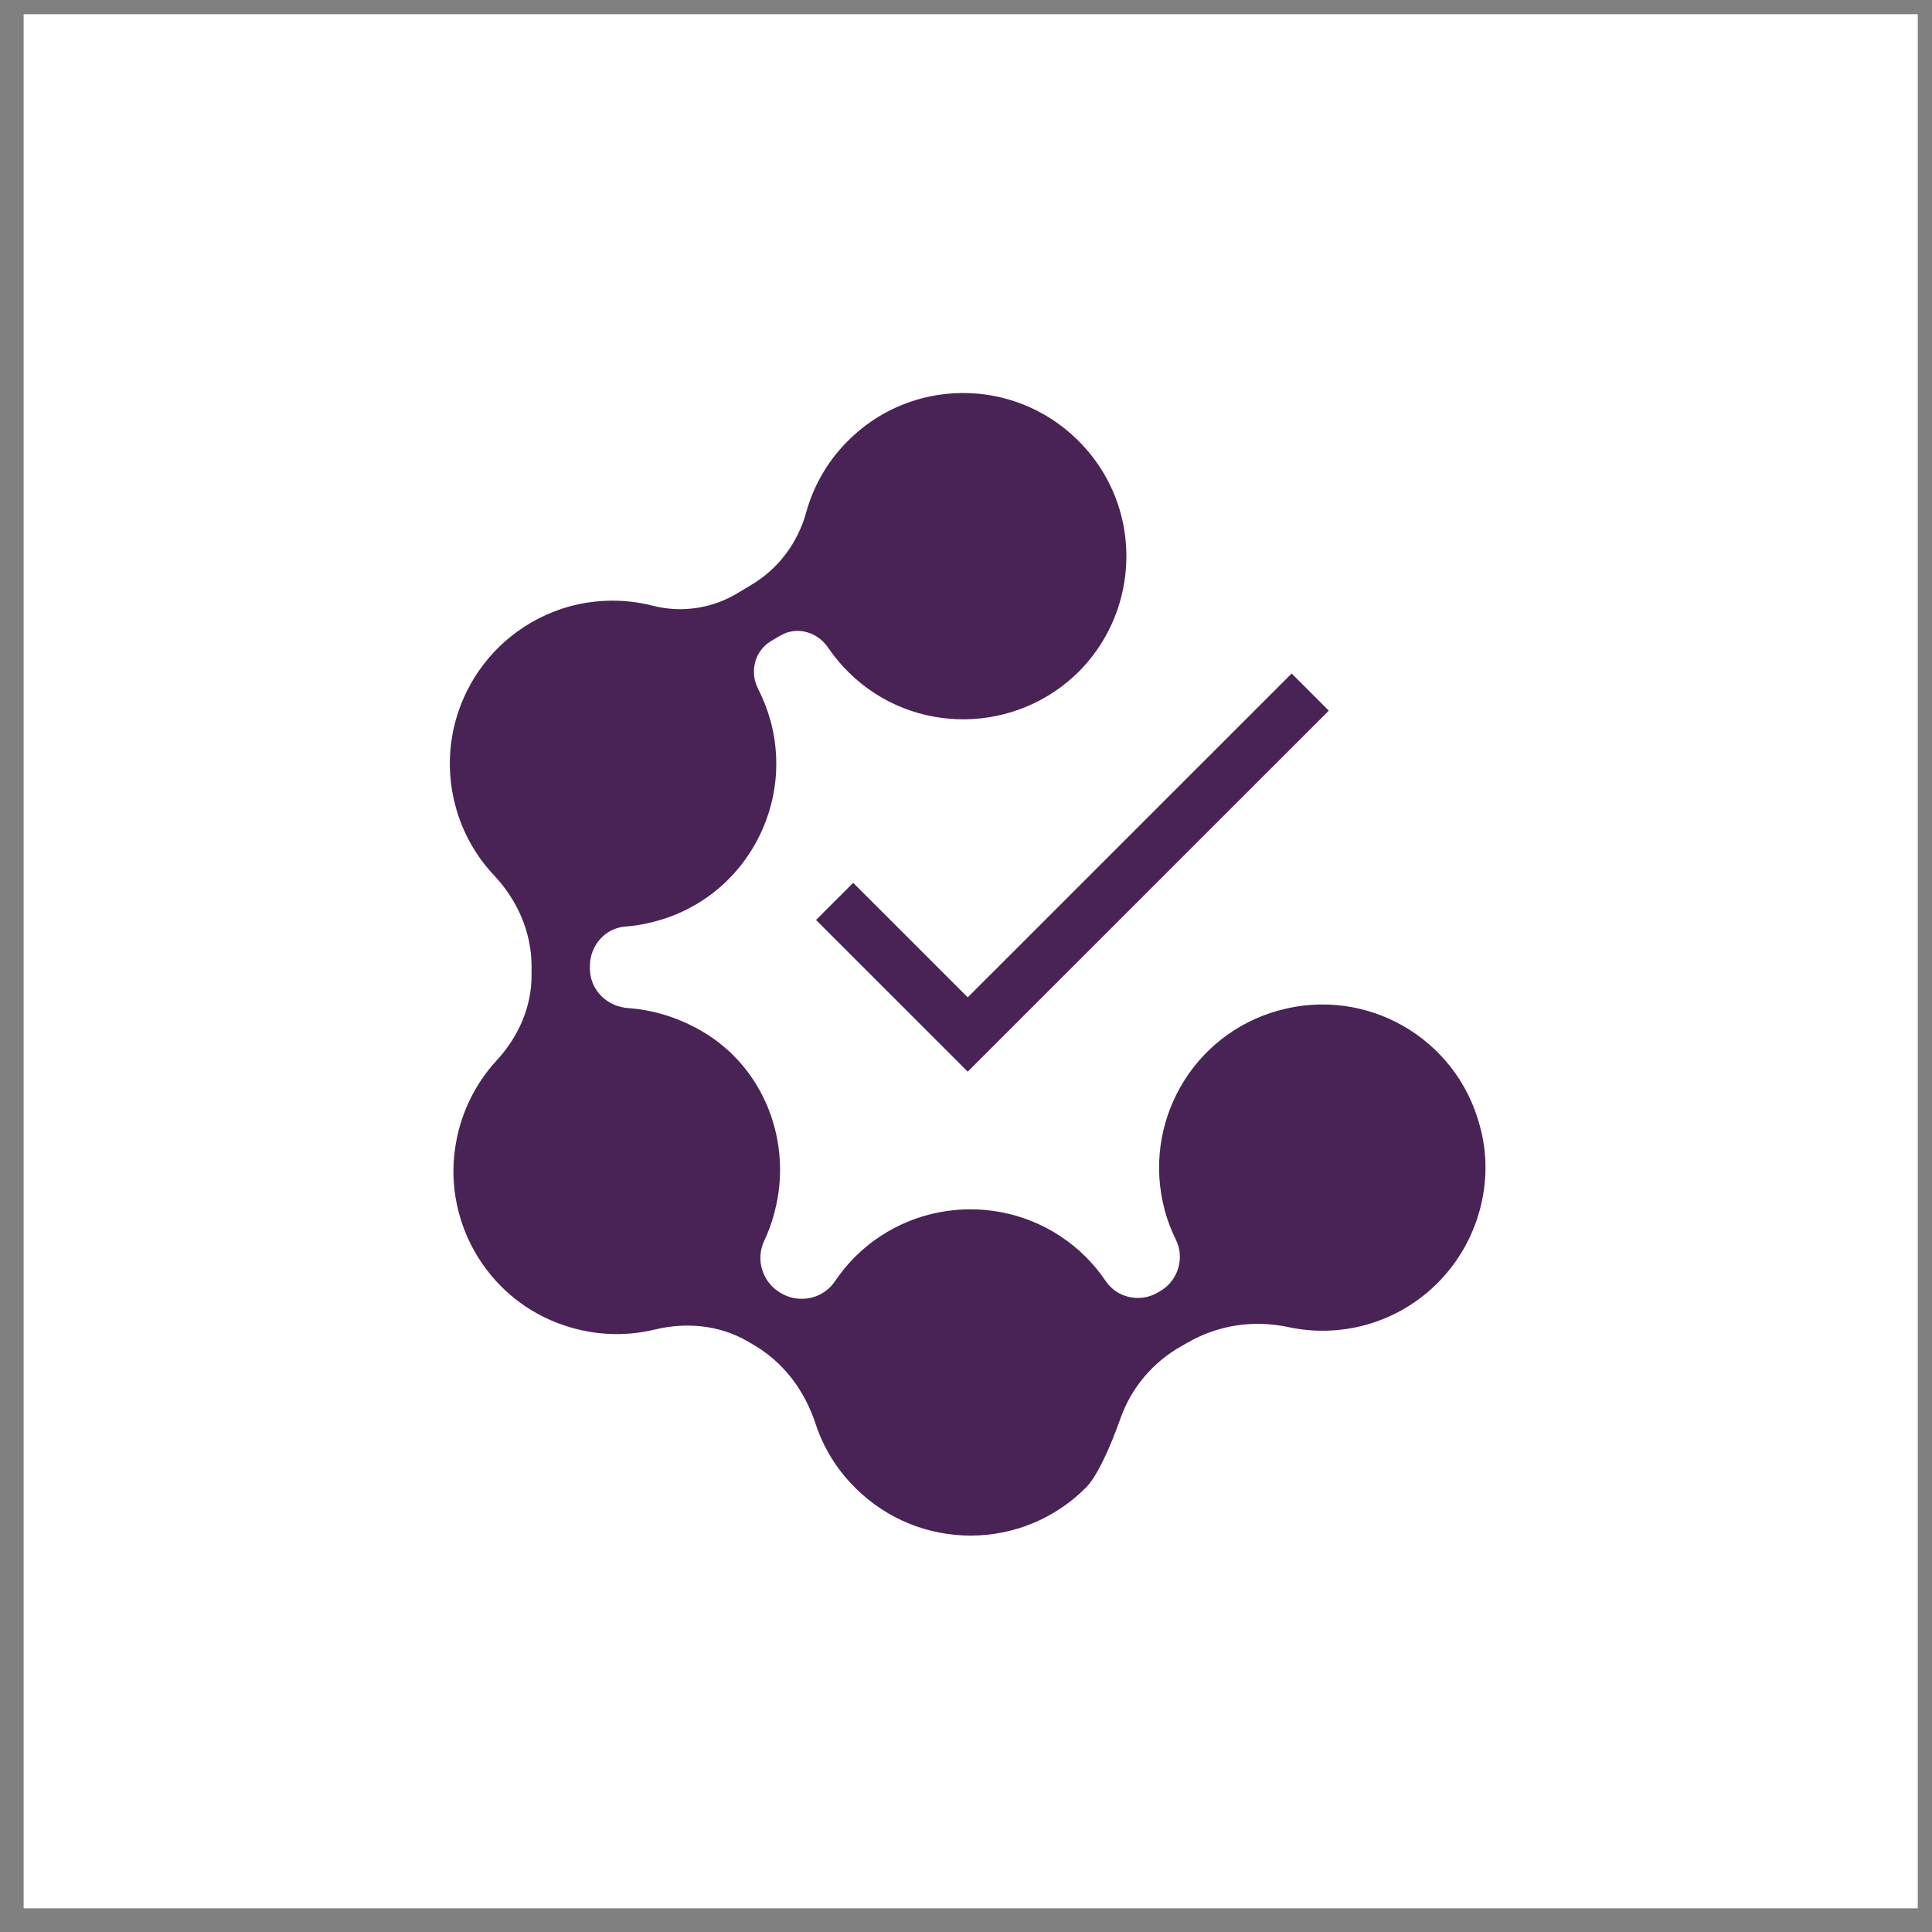
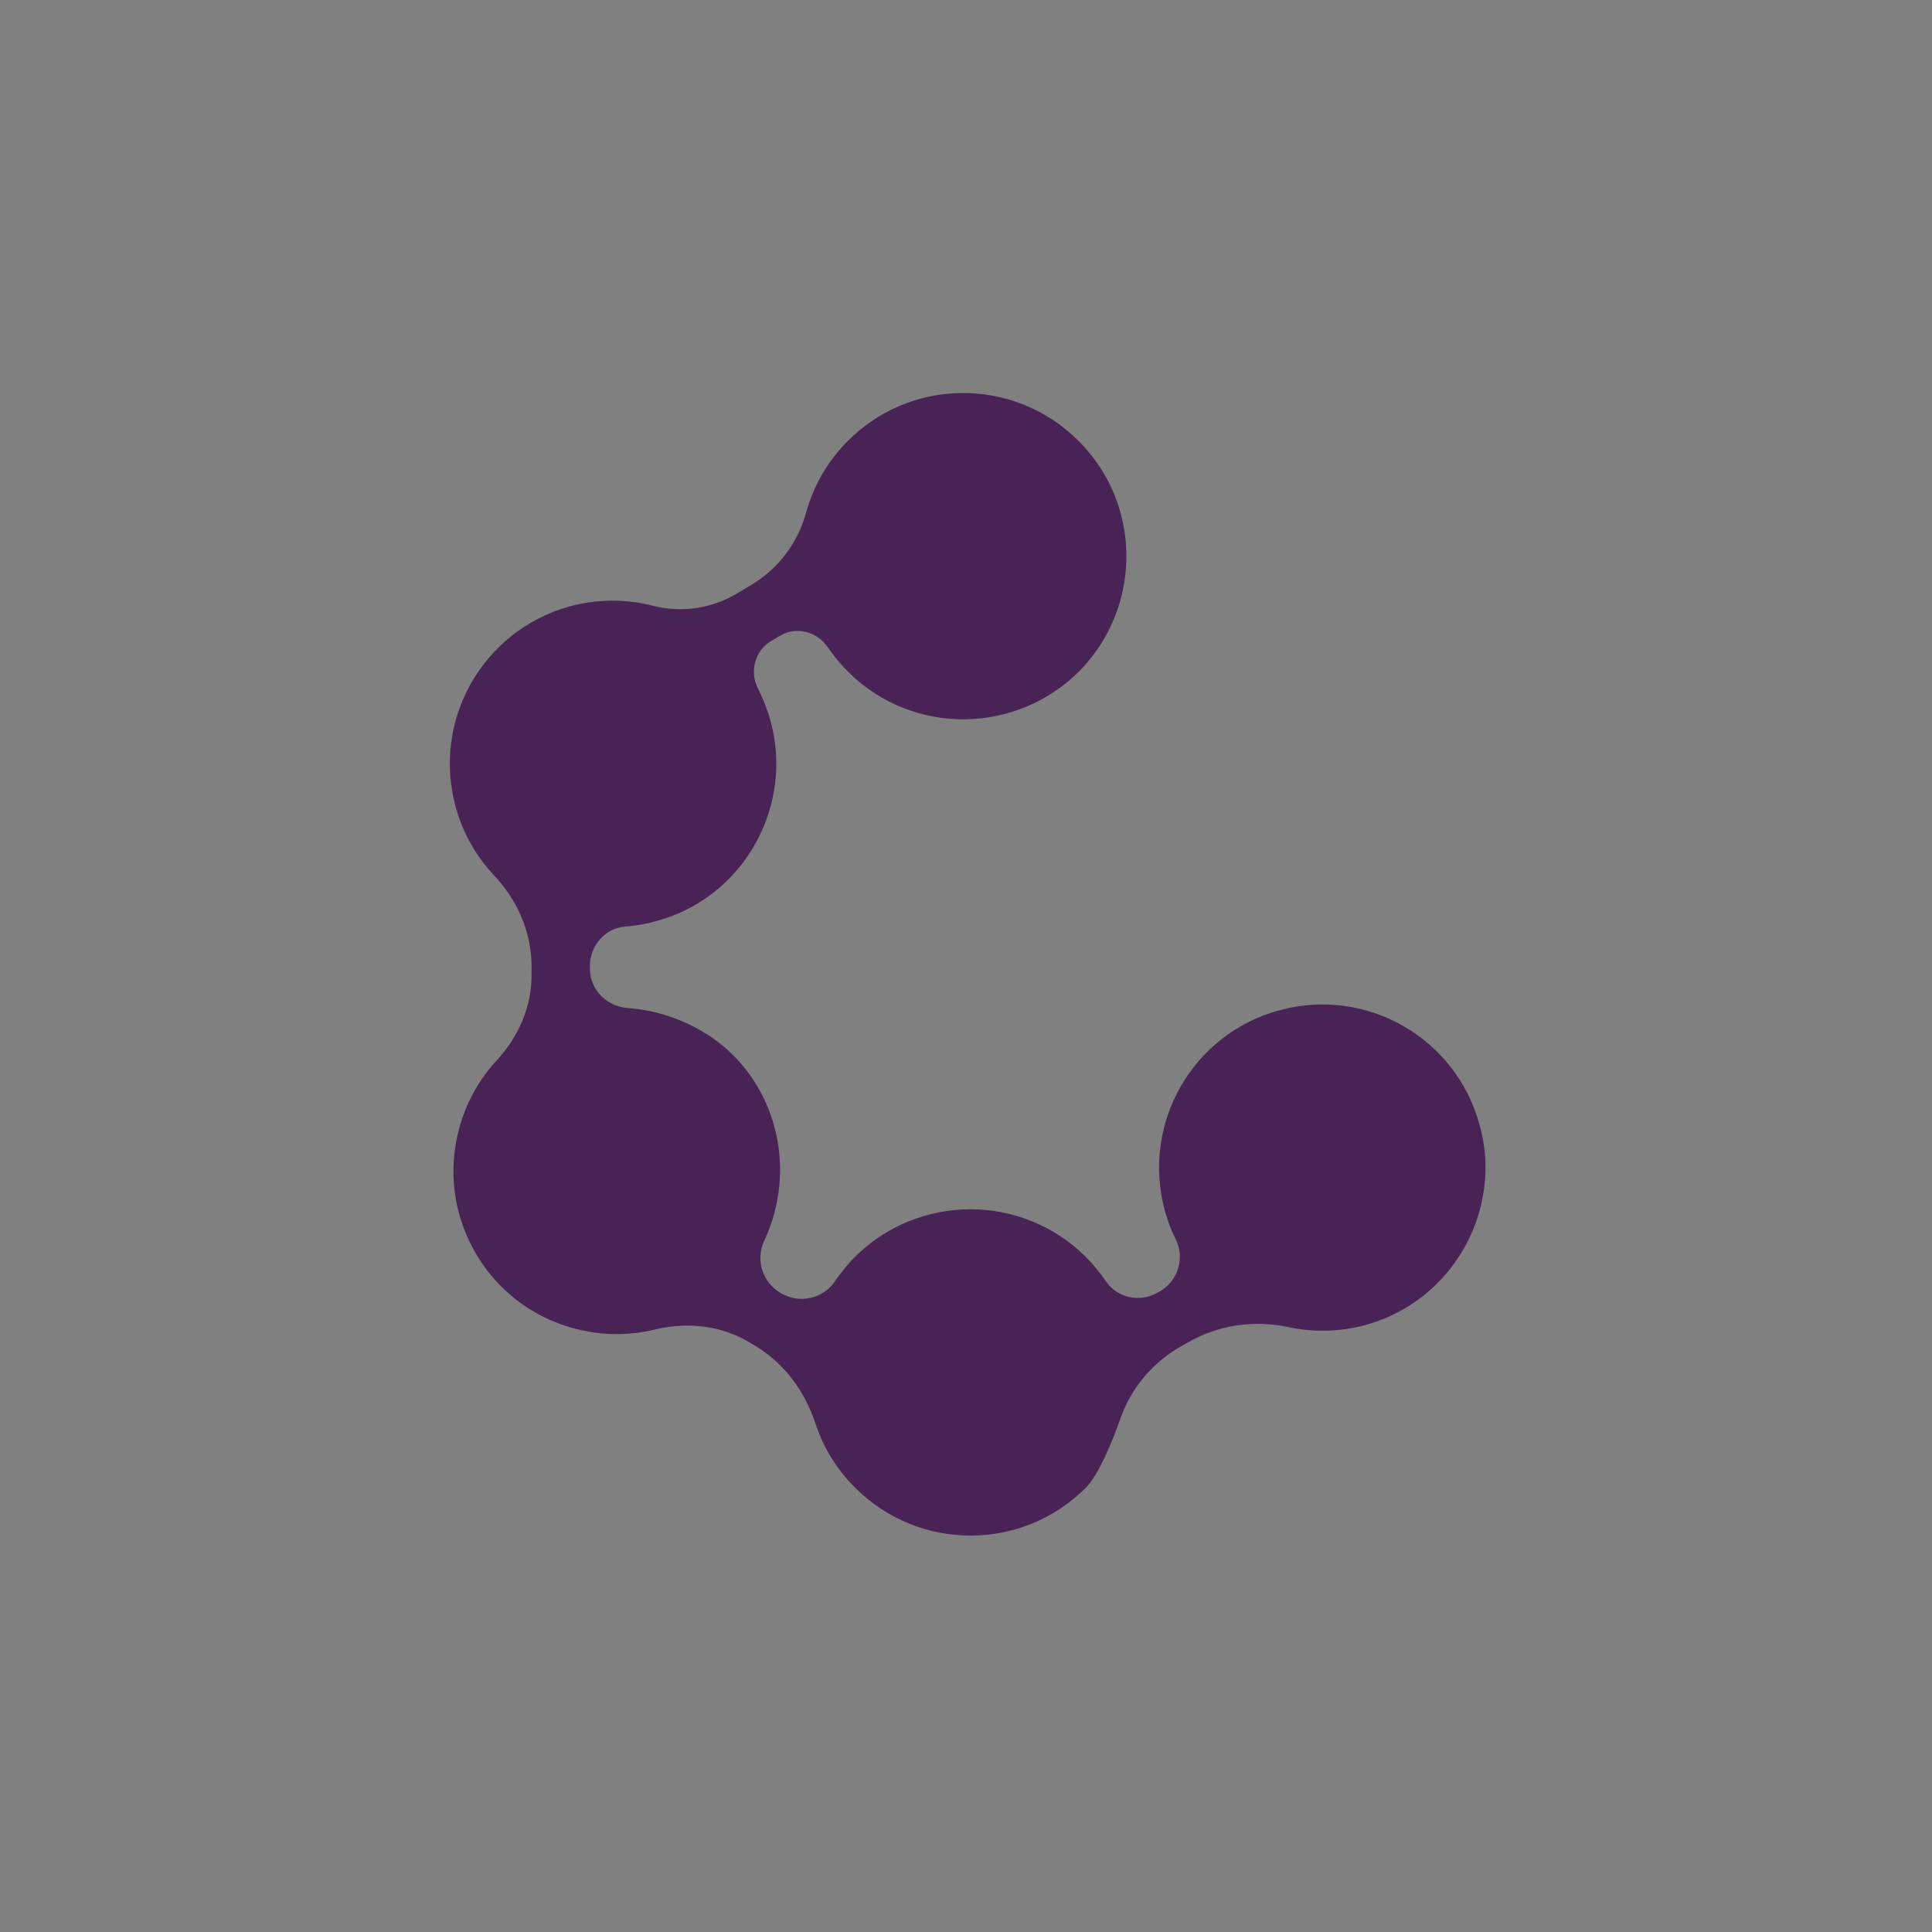
<svg xmlns="http://www.w3.org/2000/svg" width="68" height="68" viewBox="0 0 68 68" fill="none">
  <rect x="0" y="0" width="68" height="68" fill="#808080" stroke="none" />
-   <rect width="66.667" height="66.667" transform="translate(0.832 0.5)" fill="white" />
  <path d="M29.797 15.564C29.094 16.282 28.621 17.138 28.372 18.045C28.072 19.124 27.377 20.046 26.409 20.606L26.394 20.618C26.256 20.698 26.121 20.779 25.987 20.86C25.092 21.413 24.005 21.582 22.983 21.321C22.042 21.079 21.028 21.075 20.03 21.348C16.969 22.212 15.191 25.373 16.047 28.43C16.304 29.352 16.773 30.154 17.387 30.807C18.202 31.671 18.697 32.785 18.709 33.972V34.302C18.72 35.431 18.248 36.491 17.483 37.321C16.719 38.15 16.181 39.222 16.012 40.459C15.655 43.063 17.145 45.601 19.592 46.554C20.756 47.007 21.95 47.061 23.045 46.796C24.143 46.531 25.299 46.634 26.279 47.191L26.471 47.303C27.577 47.929 28.322 48.947 28.706 50.114C28.979 50.944 29.447 51.719 30.111 52.376C32.366 54.615 35.995 54.604 38.231 52.349C38.63 51.946 39.095 50.89 39.433 49.934C39.817 48.839 40.585 47.936 41.595 47.372C41.657 47.337 41.714 47.303 41.776 47.268C41.783 47.264 41.791 47.26 41.799 47.257C42.878 46.631 44.134 46.45 45.355 46.711C46.219 46.896 47.137 46.884 48.051 46.638C50.087 46.081 51.573 44.487 52.084 42.583C52.341 41.63 52.364 40.601 52.076 39.594C51.25 36.533 48.101 34.721 45.032 35.558C41.971 36.384 40.17 39.537 40.996 42.602C41.096 42.967 41.226 43.312 41.388 43.635C41.706 44.28 41.464 45.071 40.846 45.436C40.815 45.455 40.785 45.471 40.754 45.49L40.742 45.498C40.12 45.855 39.321 45.686 38.918 45.09C38.715 44.787 38.476 44.499 38.208 44.23C35.953 41.995 32.312 42.014 30.077 44.253C29.816 44.518 29.589 44.799 29.389 45.094C28.979 45.709 28.153 45.893 27.511 45.528L27.485 45.513C26.839 45.144 26.582 44.345 26.897 43.673C27.043 43.366 27.162 43.043 27.25 42.705L27.258 42.675C27.915 40.221 26.905 37.578 24.712 36.299C23.863 35.804 22.976 35.543 22.104 35.481C21.363 35.427 20.771 34.847 20.763 34.106C20.763 34.068 20.763 34.033 20.763 33.995C20.763 33.284 21.297 32.666 22.008 32.612C22.376 32.585 22.749 32.52 23.122 32.413C25.157 31.856 26.62 30.258 27.127 28.361C27.385 27.408 27.396 26.36 27.112 25.342C27.004 24.958 26.858 24.593 26.686 24.251C26.378 23.656 26.551 22.926 27.123 22.573C27.223 22.511 27.319 22.454 27.419 22.396C27.438 22.385 27.458 22.373 27.481 22.361C28.057 22.035 28.771 22.242 29.144 22.792C29.359 23.107 29.608 23.41 29.893 23.686C32.155 25.899 35.792 25.853 38.016 23.594C38.73 22.857 39.202 21.989 39.448 21.071C39.97 19.128 39.456 16.973 37.908 15.468C35.646 13.255 32.013 13.29 29.797 15.564Z" fill="#492355" />
-   <path d="M46.116 24.359L34.061 36.411L29.375 31.726" stroke="#4A2356" stroke-width="1.85" stroke-miterlimit="10" />
</svg>